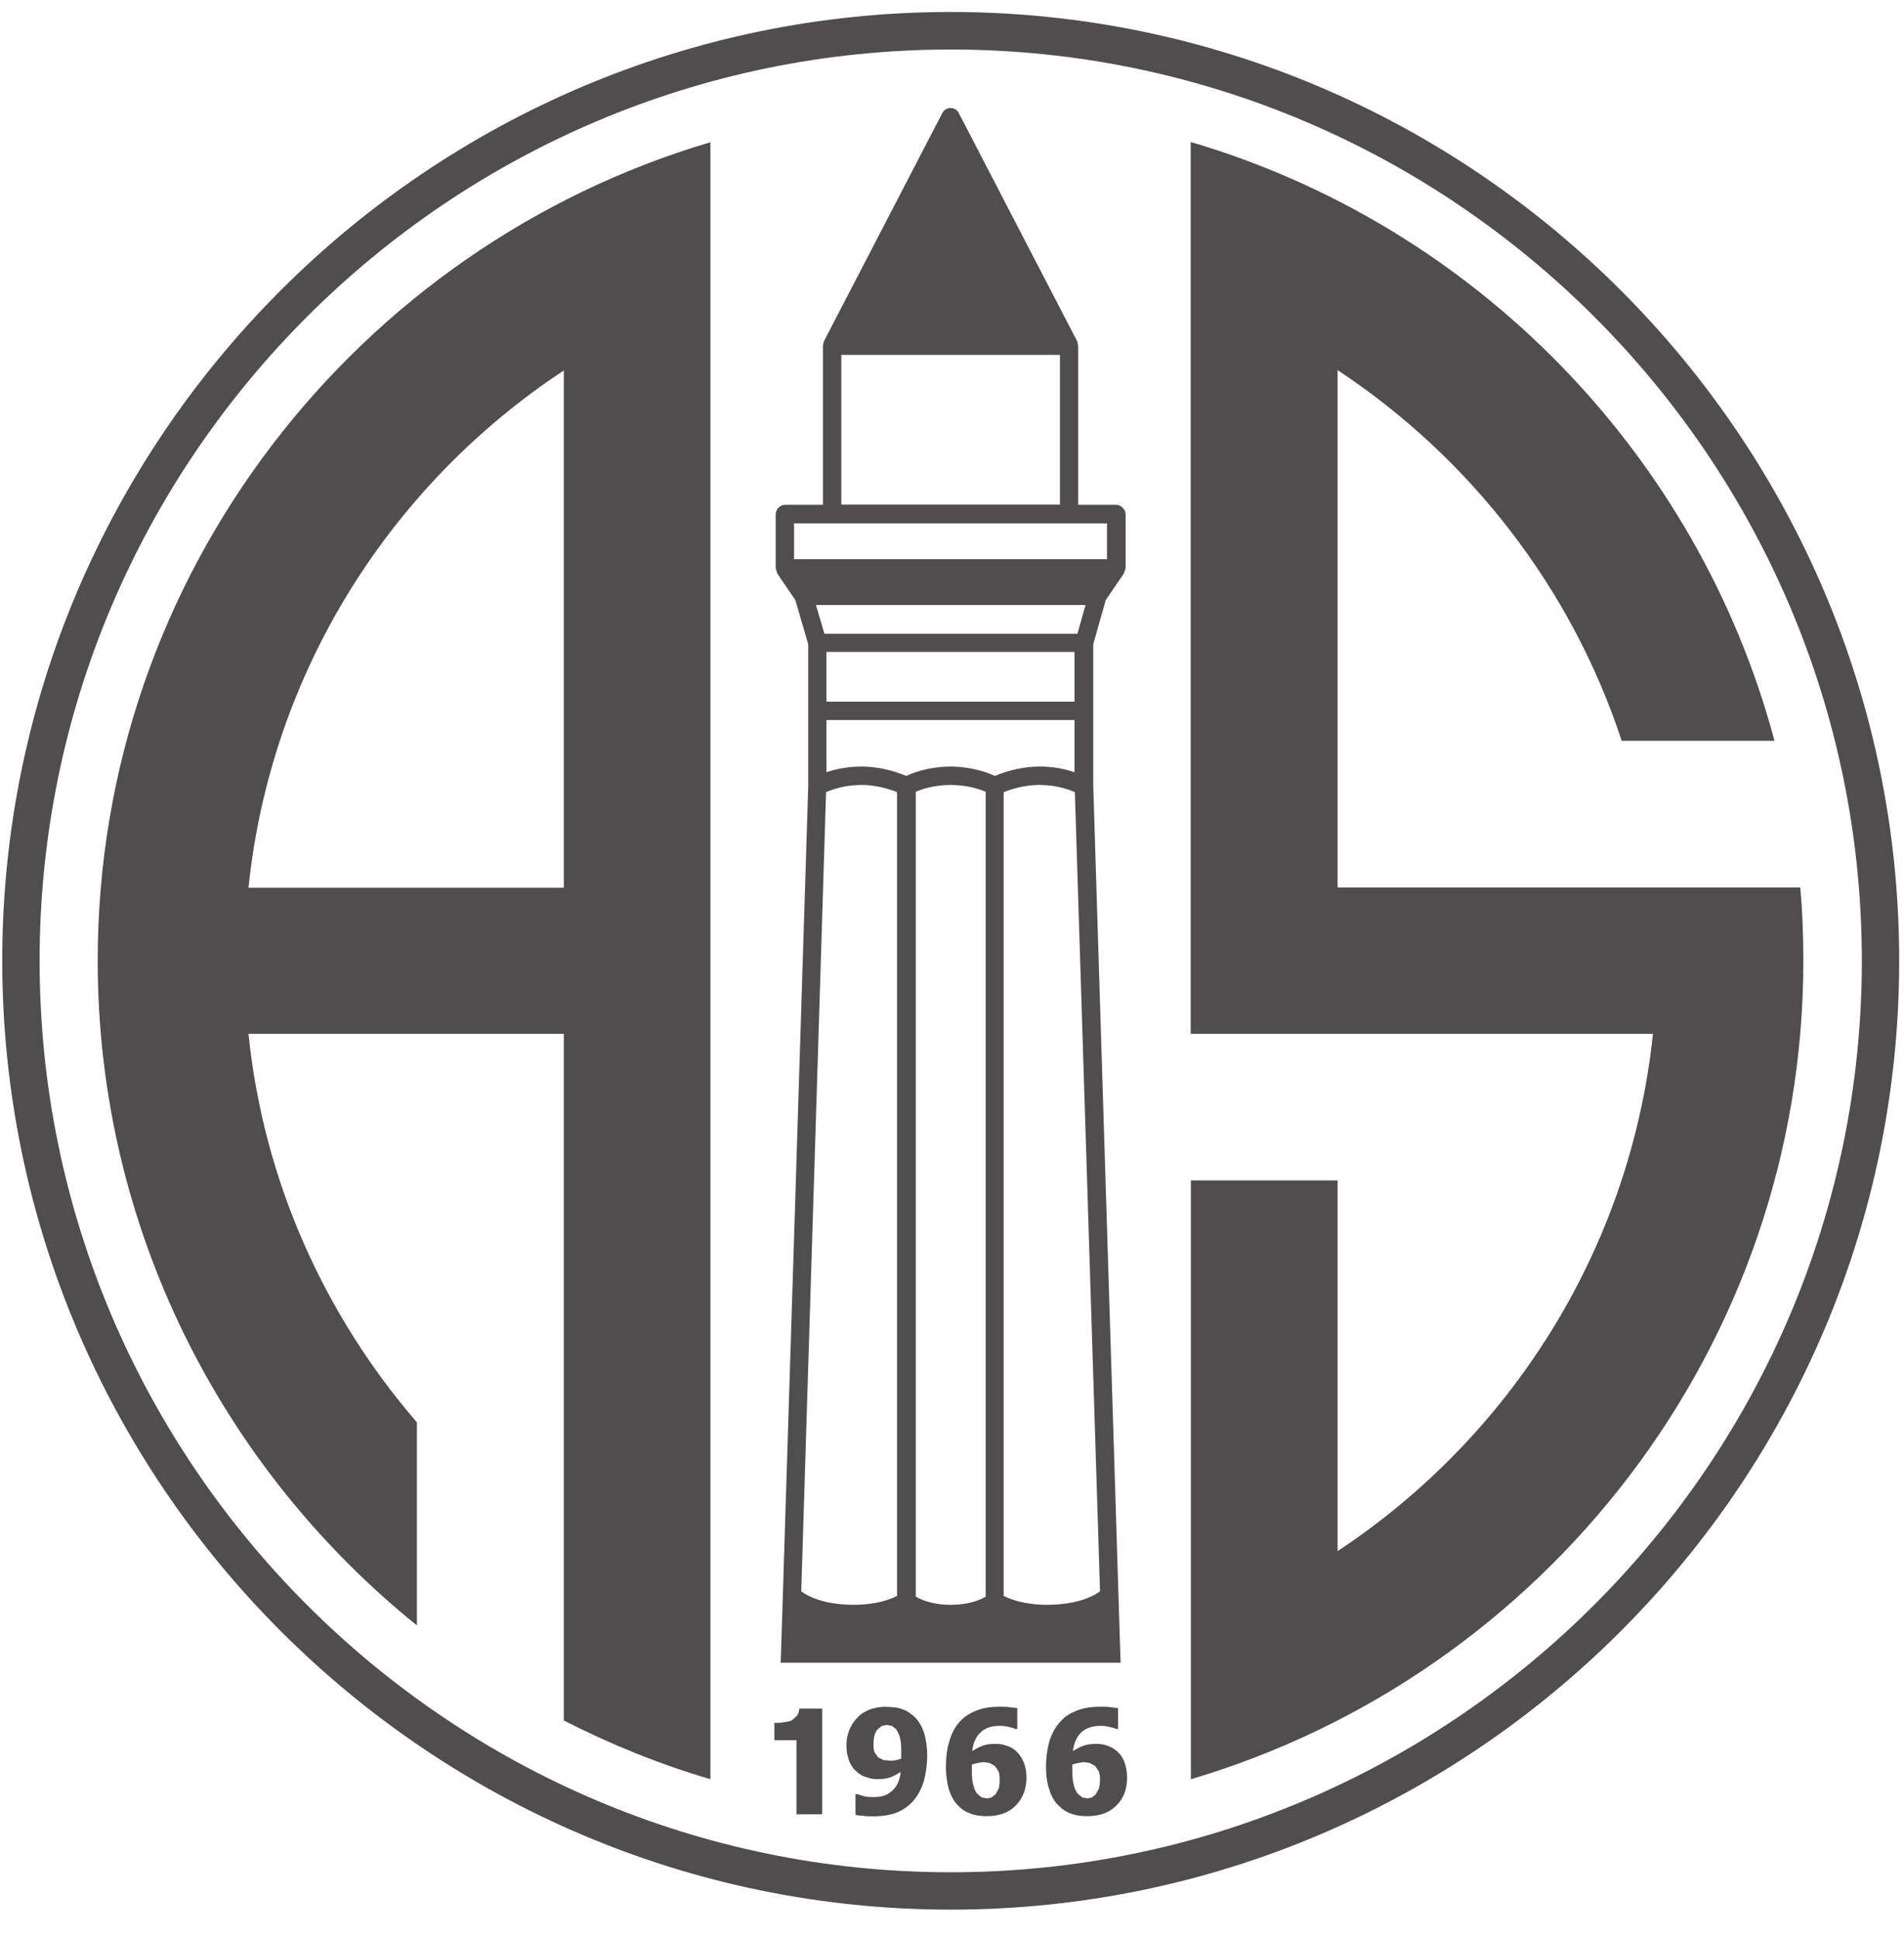
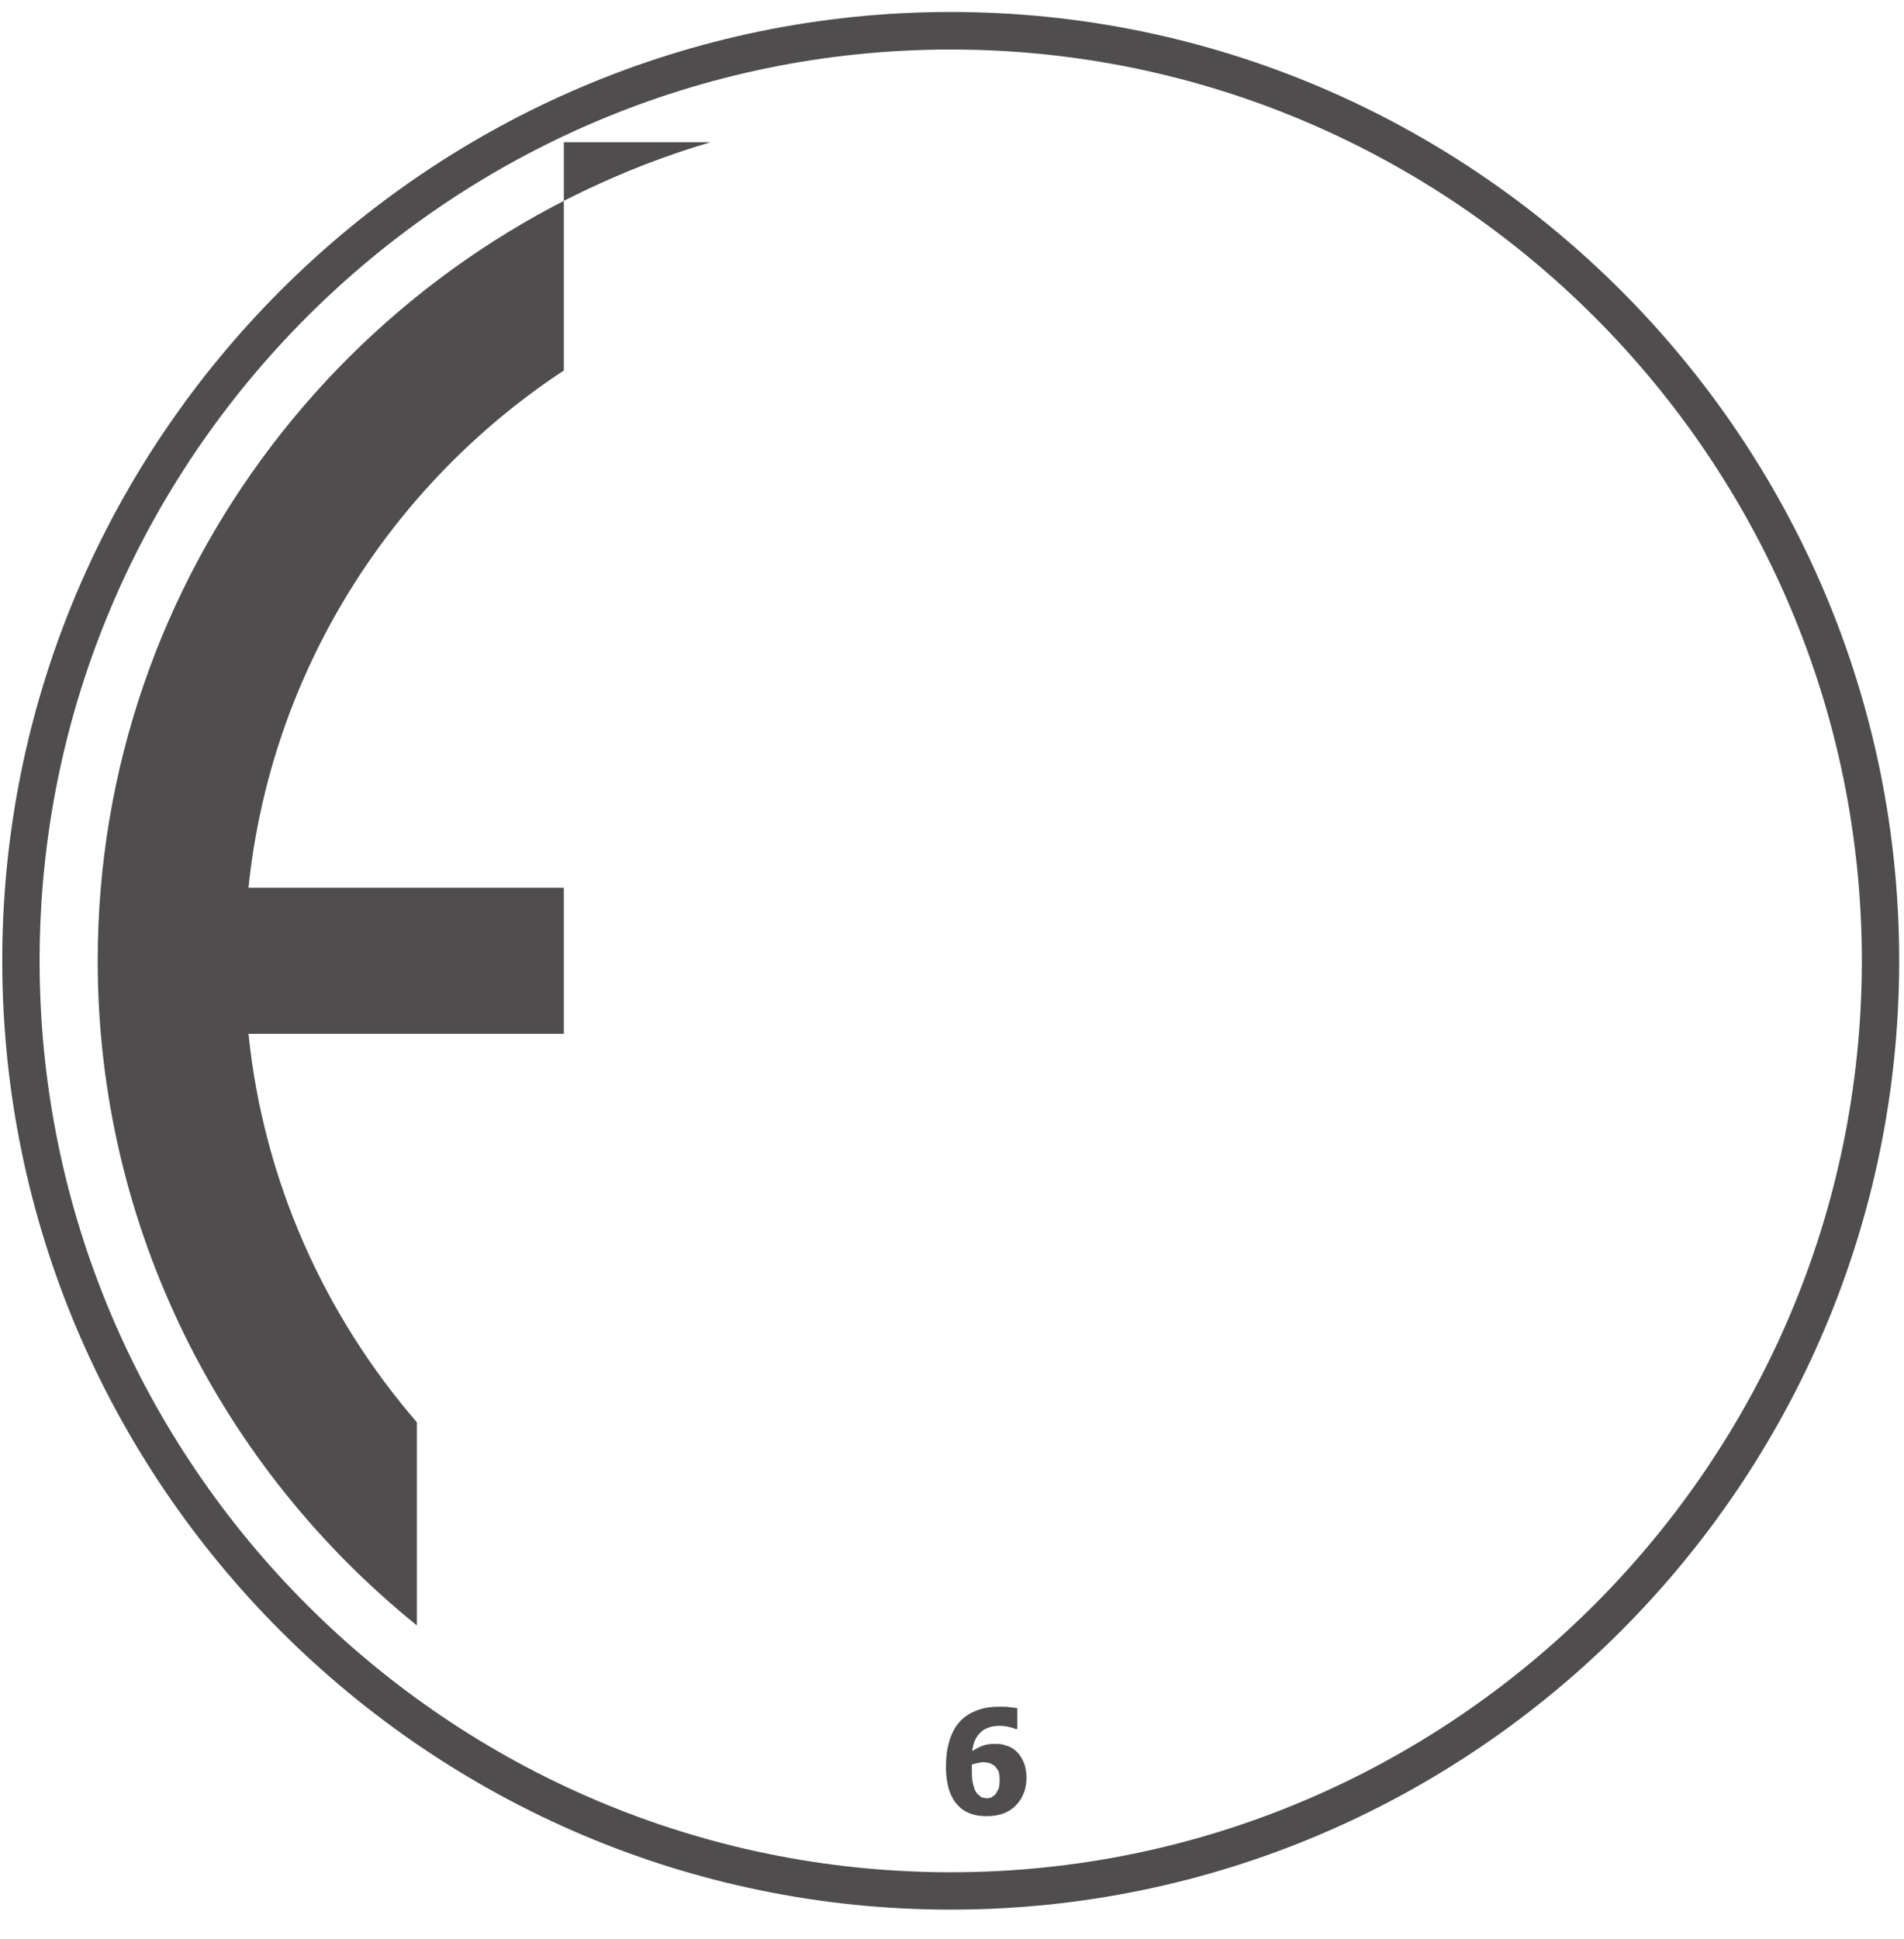
<svg xmlns="http://www.w3.org/2000/svg" width="55" height="56" viewBox="0 0 55 56" fill="none">
  <g clip-path="url(#clip0_1123_287)">
    <path d="M27.463 0.346C12.373 0.346 0.065 12.659 0.065 27.738C0.065 42.818 12.373 55.142 27.463 55.142C42.553 55.142 54.861 42.829 54.861 27.738C54.861 12.648 42.548 0.346 27.463 0.346ZM27.463 54.063C12.962 54.063 1.144 42.245 1.144 27.744C1.144 13.243 12.962 1.43 27.463 1.43C41.964 1.43 53.782 13.254 53.782 27.744C53.782 42.234 41.953 54.063 27.463 54.063Z" fill="#4F4D4D" />
-     <path d="M20.521 4.107C10.312 7.124 2.822 16.589 2.822 27.738C2.822 35.477 6.429 42.409 12.043 46.935V41.071C9.382 37.99 7.613 34.112 7.178 29.852H16.287V49.681C17.631 50.366 19.049 50.945 20.521 51.375V4.107ZM7.178 25.635C7.821 19.399 11.294 13.986 16.287 10.698V25.635H7.178Z" fill="#4F4D4D" />
-     <path d="M34.395 4.107V29.853H47.748C47.095 36.083 43.621 41.501 38.639 44.789V34.086H34.4V51.376C44.609 48.358 52.093 38.893 52.093 27.733C52.093 27.037 52.067 26.326 52.003 25.625H38.639V10.688C42.453 13.206 45.39 16.966 46.845 21.391H51.259C49.044 13.105 42.601 6.513 34.4 4.102" fill="#4F4D4D" />
-     <path d="M31.787 49.283C31.516 49.283 31.272 49.32 31.07 49.41C30.868 49.49 30.709 49.607 30.586 49.766C30.454 49.92 30.363 50.111 30.305 50.308C30.252 50.52 30.215 50.754 30.215 51.025C30.215 51.28 30.252 51.508 30.316 51.689C30.369 51.869 30.459 52.023 30.581 52.14C30.682 52.241 30.788 52.316 30.937 52.369C31.075 52.422 31.234 52.443 31.41 52.443C31.766 52.443 32.047 52.342 32.249 52.135C32.456 51.933 32.557 51.662 32.557 51.343C32.557 51.142 32.52 50.972 32.467 50.844C32.403 50.706 32.323 50.605 32.212 50.526C32.137 50.467 32.047 50.425 31.957 50.398C31.856 50.361 31.755 50.356 31.649 50.356C31.511 50.356 31.404 50.371 31.298 50.409C31.197 50.446 31.096 50.499 30.995 50.563C31.022 50.329 31.102 50.148 31.234 50.026C31.367 49.899 31.553 49.835 31.787 49.835C31.893 49.835 31.989 49.846 32.068 49.872C32.153 49.888 32.206 49.909 32.244 49.925H32.297V49.325C32.26 49.32 32.196 49.309 32.095 49.298C31.999 49.283 31.893 49.283 31.792 49.283M31.404 51.928L31.261 51.901L31.144 51.806C31.096 51.752 31.049 51.673 31.022 51.561C30.995 51.46 30.974 51.317 30.974 51.142V50.95L31.139 50.908L31.298 50.881L31.479 50.908L31.633 50.993L31.734 51.136C31.76 51.2 31.776 51.28 31.776 51.381C31.776 51.503 31.76 51.593 31.744 51.646L31.654 51.811L31.532 51.907L31.394 51.933L31.404 51.928Z" fill="#4F4D4D" />
+     <path d="M20.521 4.107C10.312 7.124 2.822 16.589 2.822 27.738C2.822 35.477 6.429 42.409 12.043 46.935V41.071C9.382 37.99 7.613 34.112 7.178 29.852H16.287V49.681V4.107ZM7.178 25.635C7.821 19.399 11.294 13.986 16.287 10.698V25.635H7.178Z" fill="#4F4D4D" />
    <path d="M28.887 49.283C28.605 49.283 28.366 49.32 28.17 49.41C27.968 49.49 27.808 49.607 27.681 49.766C27.553 49.92 27.468 50.111 27.415 50.308C27.352 50.52 27.325 50.754 27.325 51.025C27.325 51.28 27.362 51.508 27.415 51.689C27.479 51.869 27.559 52.023 27.681 52.14C27.771 52.241 27.888 52.316 28.032 52.369C28.17 52.422 28.324 52.443 28.504 52.443C28.86 52.443 29.142 52.342 29.343 52.135C29.54 51.933 29.651 51.662 29.651 51.343C29.651 51.142 29.614 50.972 29.551 50.844C29.487 50.706 29.407 50.605 29.306 50.526C29.232 50.467 29.142 50.425 29.041 50.398C28.95 50.361 28.849 50.356 28.738 50.356C28.6 50.356 28.483 50.371 28.387 50.409C28.286 50.446 28.186 50.499 28.085 50.563C28.111 50.329 28.191 50.148 28.324 50.026C28.451 49.899 28.642 49.835 28.876 49.835C28.977 49.835 29.078 49.846 29.157 49.872C29.242 49.888 29.296 49.909 29.333 49.925H29.386V49.325C29.349 49.32 29.285 49.309 29.184 49.298C29.078 49.283 28.977 49.283 28.887 49.283ZM28.504 51.928L28.355 51.901L28.239 51.806C28.186 51.752 28.148 51.673 28.122 51.561C28.085 51.46 28.074 51.317 28.074 51.142V50.95L28.239 50.908L28.403 50.881L28.584 50.908L28.738 50.993L28.839 51.136C28.865 51.2 28.876 51.28 28.876 51.381C28.876 51.503 28.865 51.593 28.849 51.646L28.759 51.811L28.632 51.907L28.504 51.933V51.928Z" fill="#4F4D4D" />
-     <path d="M25.609 49.283C25.439 49.283 25.275 49.309 25.126 49.362C24.988 49.421 24.86 49.49 24.775 49.591C24.674 49.692 24.595 49.808 24.536 49.947C24.483 50.085 24.451 50.228 24.451 50.382C24.451 50.589 24.489 50.754 24.542 50.881C24.605 51.02 24.685 51.115 24.797 51.2C24.876 51.264 24.961 51.301 25.062 51.328C25.153 51.365 25.259 51.375 25.365 51.375C25.498 51.375 25.62 51.354 25.721 51.322C25.811 51.285 25.912 51.232 26.018 51.168C26.002 51.306 25.976 51.413 25.928 51.503C25.886 51.593 25.822 51.667 25.747 51.731C25.684 51.784 25.599 51.832 25.514 51.859C25.424 51.885 25.323 51.891 25.222 51.891C25.105 51.891 25.004 51.885 24.93 51.859L24.765 51.806H24.712V52.406C24.749 52.416 24.813 52.427 24.919 52.432C25.02 52.448 25.121 52.448 25.206 52.448C25.498 52.448 25.732 52.411 25.923 52.331C26.125 52.241 26.284 52.124 26.411 51.965C26.539 51.811 26.629 51.62 26.693 51.413C26.746 51.195 26.783 50.956 26.783 50.696C26.783 50.435 26.746 50.212 26.693 50.032C26.629 49.851 26.544 49.702 26.427 49.585C26.326 49.49 26.21 49.405 26.072 49.357C25.939 49.304 25.785 49.288 25.599 49.288M25.7 50.839L25.519 50.823L25.365 50.743L25.264 50.6C25.238 50.536 25.232 50.451 25.232 50.356C25.232 50.265 25.243 50.186 25.264 50.101C25.285 50.026 25.323 49.962 25.36 49.925L25.477 49.835L25.615 49.809L25.763 49.835L25.88 49.925C25.923 49.989 25.971 50.069 25.997 50.18C26.024 50.281 26.034 50.414 26.034 50.589V50.781L25.891 50.828L25.71 50.844L25.7 50.839Z" fill="#4F4D4D" />
-     <path d="M23.756 49.336H23.092C23.081 49.421 23.06 49.479 23.028 49.538L22.874 49.676C22.821 49.702 22.747 49.718 22.645 49.729C22.555 49.75 22.465 49.75 22.369 49.75V50.249H23.007V52.39H23.75V49.336H23.756Z" fill="#4F4D4D" />
-     <path d="M27.458 3.119C27.368 3.119 27.277 3.167 27.224 3.257L23.798 9.859L23.772 9.981V14.576H22.672C22.534 14.576 22.407 14.714 22.407 14.847V16.409L22.454 16.563L22.975 17.328L23.347 18.602V22.692L22.561 47.742L22.55 48.013H32.371L32.361 47.742L31.58 22.692V18.602L31.941 17.328L32.462 16.563L32.515 16.409V14.847C32.515 14.709 32.377 14.576 32.244 14.576H31.144V9.981L31.118 9.859L27.692 3.257C27.644 3.167 27.554 3.119 27.463 3.119M24.303 10.247H30.618V14.571H24.303V10.247ZM22.938 15.113H31.978V16.148H22.938V15.113ZM23.814 18.3L23.57 17.471H31.357L31.123 18.3H23.82H23.814ZM23.873 18.825H31.038V20.26H23.873V18.825ZM23.873 22.299V20.791H31.038V22.299C30.719 22.188 30.374 22.135 30.029 22.135C29.583 22.135 29.152 22.235 28.738 22.405C28.345 22.225 27.872 22.135 27.458 22.135C27.044 22.135 26.56 22.225 26.178 22.405C25.769 22.235 25.323 22.135 24.887 22.135C24.542 22.135 24.197 22.188 23.873 22.299ZM30.257 46.34C29.832 46.34 29.386 46.276 28.993 46.085V22.873C29.322 22.745 29.673 22.666 30.029 22.666C30.385 22.666 30.73 22.735 31.049 22.873L31.776 45.952C31.357 46.25 30.751 46.34 30.257 46.34ZM27.463 46.34C27.118 46.34 26.757 46.276 26.454 46.106V22.862C26.762 22.73 27.129 22.666 27.463 22.666C27.798 22.666 28.154 22.73 28.473 22.862V46.106C28.164 46.282 27.798 46.34 27.463 46.34ZM24.653 46.34C24.17 46.34 23.554 46.25 23.145 45.952L23.862 22.873C24.186 22.735 24.531 22.666 24.887 22.666C25.243 22.666 25.588 22.745 25.912 22.873V46.085C25.53 46.276 25.078 46.34 24.648 46.34" fill="#4F4D4D" />
  </g>
  <defs>
    <clipPath id="clip0_1123_287">
      <rect width="54.795" height="54.795" fill="white" transform="translate(0.065 0.346)" />
    </clipPath>
  </defs>
</svg>